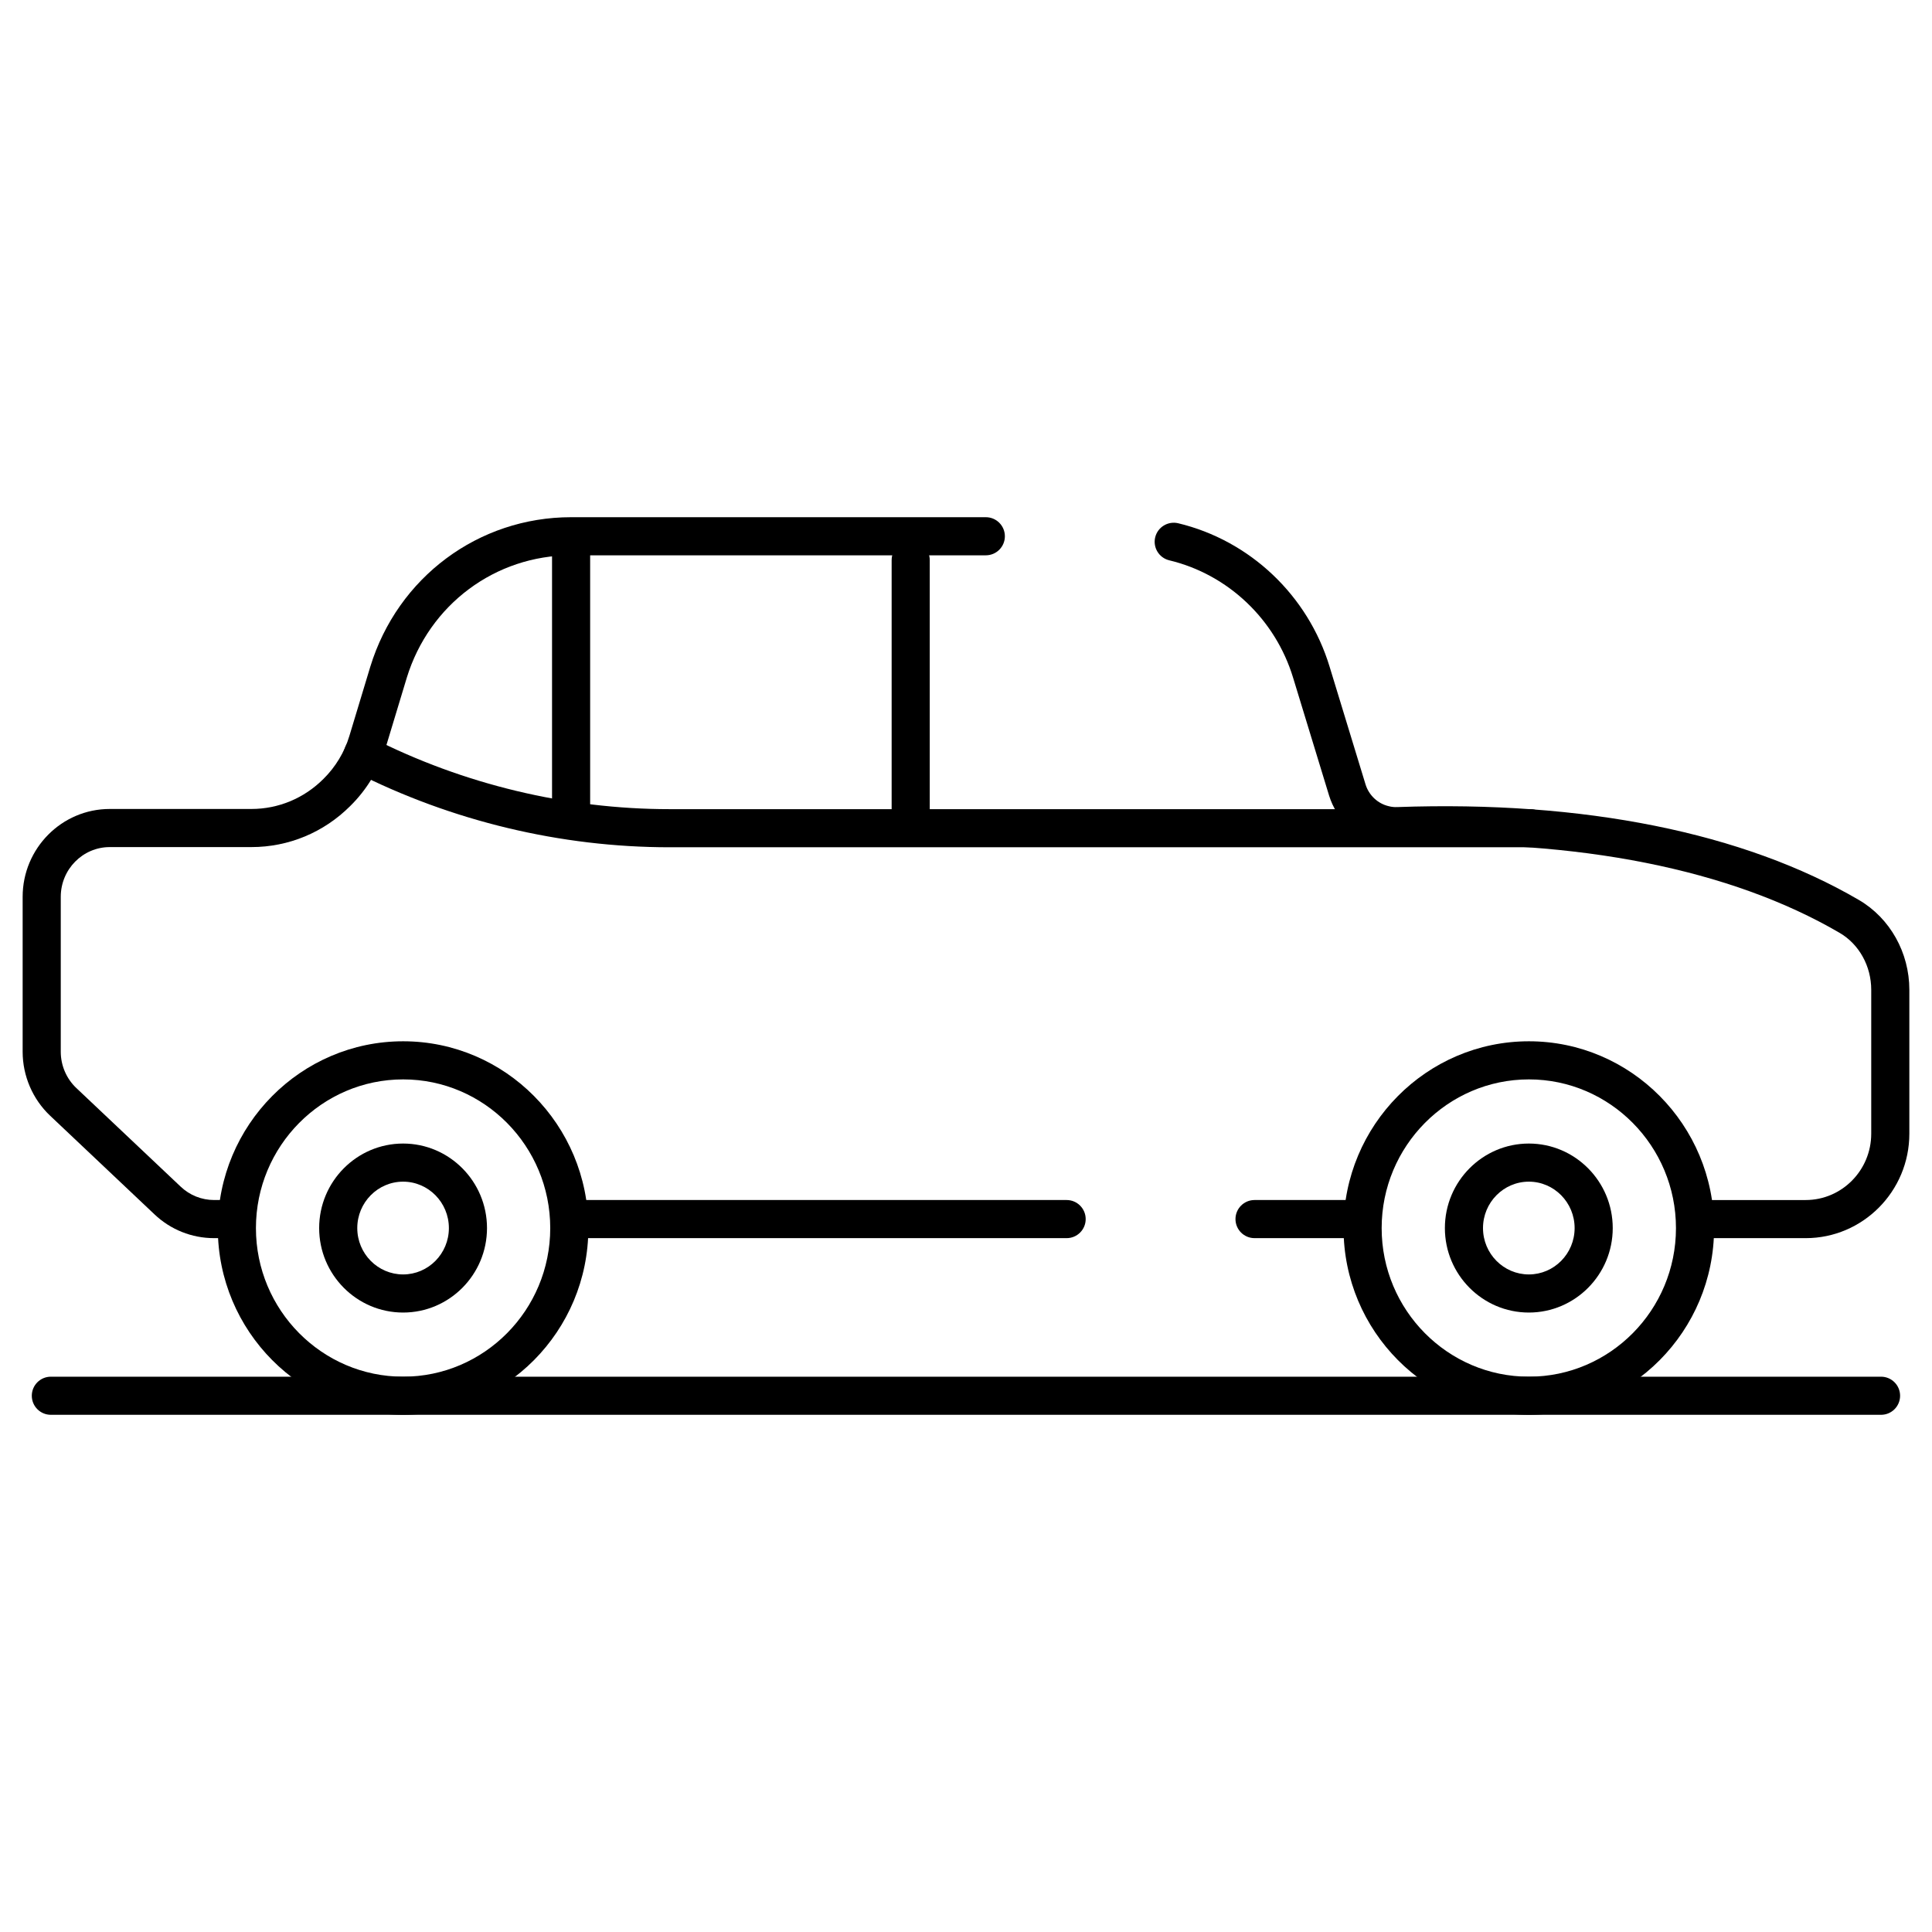
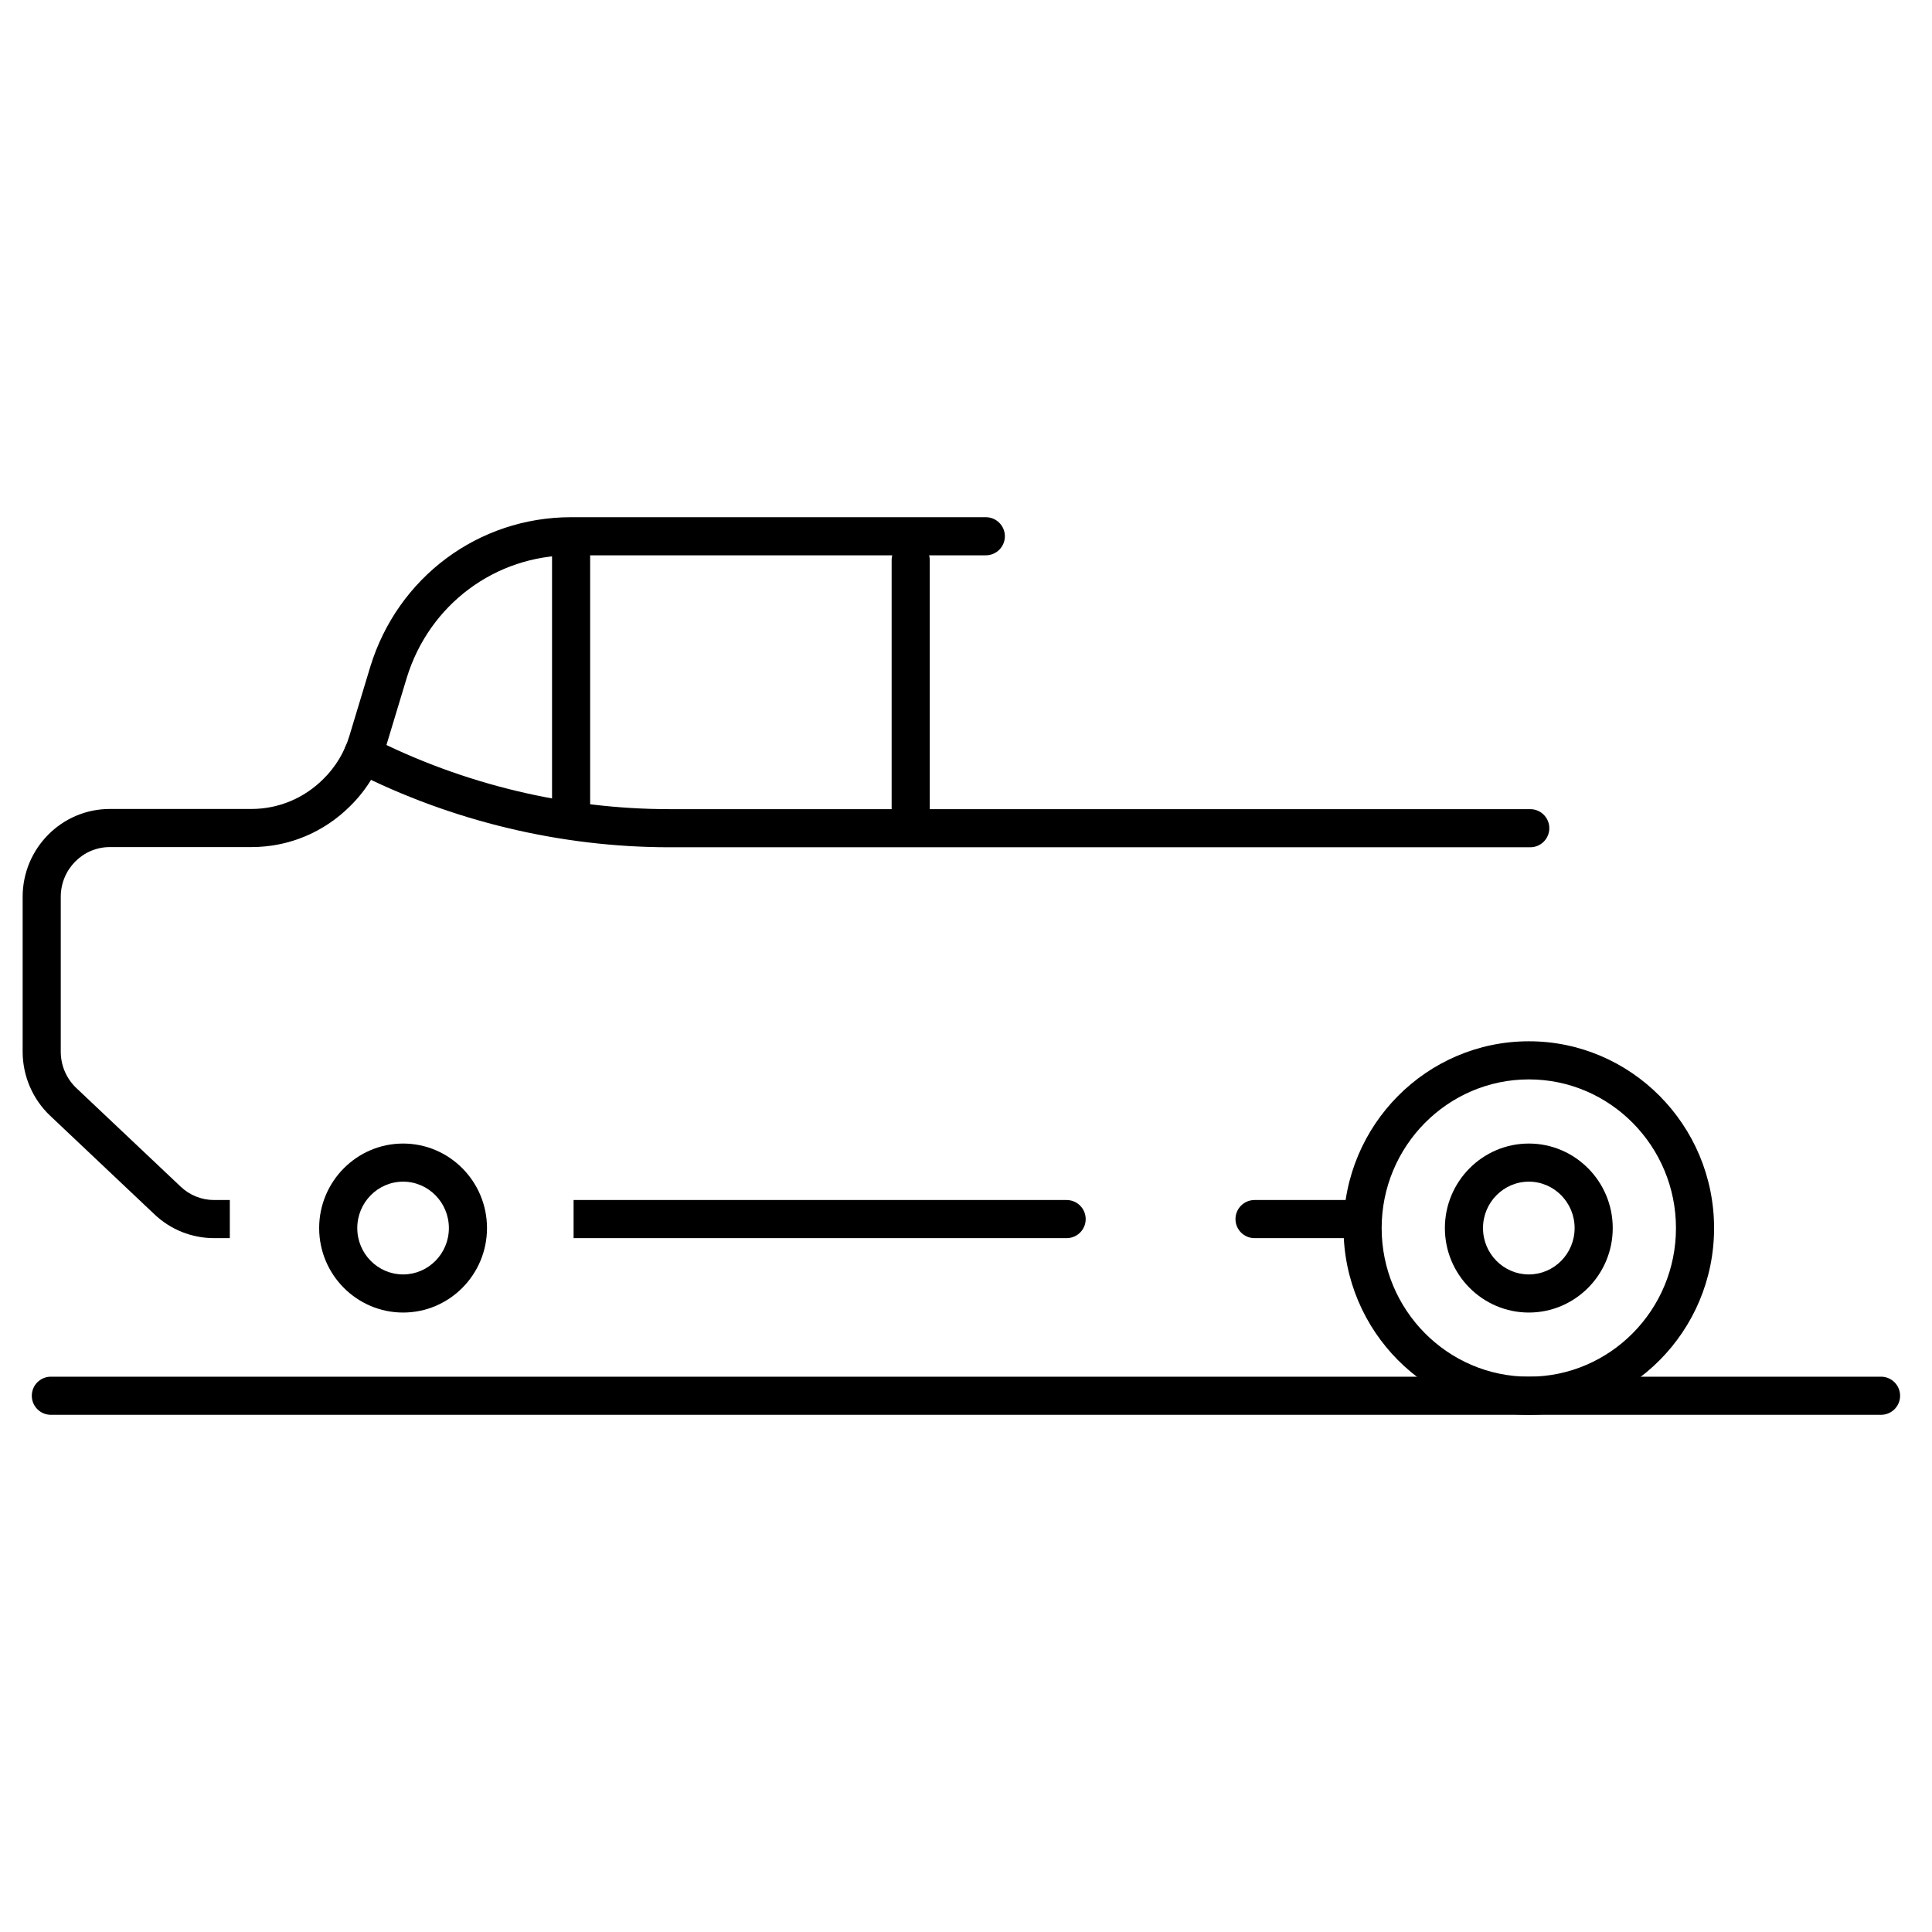
<svg xmlns="http://www.w3.org/2000/svg" enable-background="new 0 0 512 512" viewBox="0 0 512 512">
  <g id="Sedan_12">
    <g>
      <g>
        <g fill="rgb(0,0,0)">
-           <path d="m106.844 374.938c-27.085 0-49.121-22.192-49.121-49.471 0-27.304 22.037-49.516 49.121-49.516 27.06 0 49.077 22.212 49.077 49.516 0 27.28-22.017 49.471-49.077 49.471zm0-88.886c-21.516 0-39.02 17.682-39.02 39.415 0 21.709 17.504 39.37 39.02 39.37 21.492 0 38.976-17.662 38.976-39.37 0-21.733-17.485-39.415-38.976-39.415z" />
          <path d="m106.829 347.839c-12.269 0-22.249-10.042-22.249-22.384 0-12.352 9.98-22.404 22.249-22.404 12.259 0 22.231 10.052 22.231 22.404 0 12.342-9.972 22.384-22.231 22.384zm0-34.687c-6.698 0-12.148 5.519-12.148 12.303 0 6.774 5.45 12.283 12.148 12.283 6.688 0 12.13-5.509 12.13-12.283.001-6.784-5.442-12.303-12.13-12.303z" />
          <path d="m405.173 374.938c-27.085 0-49.121-22.192-49.121-49.471 0-27.304 22.037-49.516 49.121-49.516 27.06 0 49.077 22.212 49.077 49.516 0 27.28-22.017 49.471-49.077 49.471zm0-88.886c-21.516 0-39.02 17.682-39.02 39.415 0 21.709 17.504 39.37 39.02 39.37 21.492 0 38.976-17.662 38.976-39.37 0-21.733-17.484-39.415-38.976-39.415z" />
          <path d="m405.161 347.839c-12.269 0-22.251-10.042-22.251-22.384 0-12.352 9.983-22.404 22.251-22.404 12.259 0 22.231 10.052 22.231 22.404 0 12.342-9.972 22.384-22.231 22.384zm0-34.687c-6.7 0-12.15 5.519-12.15 12.303 0 6.774 5.45 12.283 12.15 12.283 6.688 0 12.13-5.509 12.13-12.283.001-6.784-5.442-12.303-12.13-12.303z" />
          <path d="m60.904 318.02h-4.143c-3.329 0-6.488-1.263-8.905-3.568l-27.63-26.115c-2.621-2.476-4.123-5.978-4.123-9.61v-41.06c0-7.267 5.822-13.181 12.979-13.181h37.526c9.881 0 19.206-3.879 26.224-10.9 4.39-4.33 7.647-9.733 9.418-15.62l5.551-18.36c5.963-19.405 23.467-32.443 43.555-32.443h109.897c2.789 0 5.05-2.261 5.05-5.05s-2.261-5.05-5.05-5.05h-109.897c-24.554 0-45.937 15.904-53.217 39.6l-5.558 18.389c-1.287 4.276-3.655 8.2-6.865 11.368-5.137 5.137-11.923 7.965-19.107 7.965h-37.527c-12.727 0-23.08 10.444-23.08 23.282v41.06c0 6.399 2.656 12.579 7.287 16.952l27.61 26.098c4.288 4.091 9.923 6.345 15.862 6.345h4.143z" />
          <path d="m282.668 318.02h-130.663v10.101h130.663c2.789 0 5.05-2.261 5.05-5.05s-2.261-5.051-5.05-5.051z" />
          <path d="m362.001 318.02h-29.536c-2.789 0-5.05 2.261-5.05 5.05s2.261 5.05 5.05 5.05h29.536z" />
-           <path d="m492.637 238.507c-30.544-17.842-72.844-26.384-122.348-24.623-.789.03-1.49-.035-2.244-.232-2.9-.668-5.26-2.88-6.153-5.743l-9.544-31.255c-5.731-18.875-21.104-33.432-40.123-37.989-2.705-.634-5.435 1.023-6.089 3.736-.649 2.713 1.023 5.438 3.736 6.089 15.546 3.724 28.118 15.642 32.811 31.107l9.556 31.292c1.965 6.303 7.152 11.134 13.393 12.574 1.586.414 3.285.589 5.038.515 47.565-1.662 87.981 6.377 116.868 23.25 5.154 3.016 8.357 8.796 8.357 15.085v38.132c0 9.692-7.793 17.576-17.373 17.576h-27.737v10.101h27.737c15.149 0 27.474-12.417 27.474-27.676v-38.132c.002-9.864-5.118-18.983-13.359-23.807z" />
          <path d="m151.346 221.43c-2.789 0-5.05-2.261-5.05-5.05v-71.69c0-2.789 2.261-5.05 5.05-5.05s5.05 2.261 5.05 5.05v71.69c.001 2.788-2.261 5.05-5.05 5.05z" />
          <path d="m241.344 221.43c-2.789 0-5.05-2.261-5.05-5.05v-67.944c0-2.789 2.261-5.05 5.05-5.05s5.05 2.261 5.05 5.05v67.944c.001 2.788-2.261 5.05-5.05 5.05z" />
          <path d="m405.536 224.535h-228.067c-28.885 0-57.802-6.935-83.626-20.054-2.486-1.263-3.477-4.303-2.215-6.791 1.263-2.486 4.303-3.472 6.791-2.215 24.411 12.404 51.747 18.959 79.049 18.959h228.067c2.789 0 5.05 2.261 5.05 5.05s-2.26 5.051-5.049 5.051z" />
          <path d="m498.496 374.938h-485.019c-2.789 0-5.05-2.261-5.05-5.05s2.261-5.05 5.05-5.05h485.019c2.789 0 5.05 2.261 5.05 5.05s-2.261 5.05-5.05 5.05z" />
        </g>
      </g>
    </g>
  </g>
  <g id="Layer_1" />
</svg>